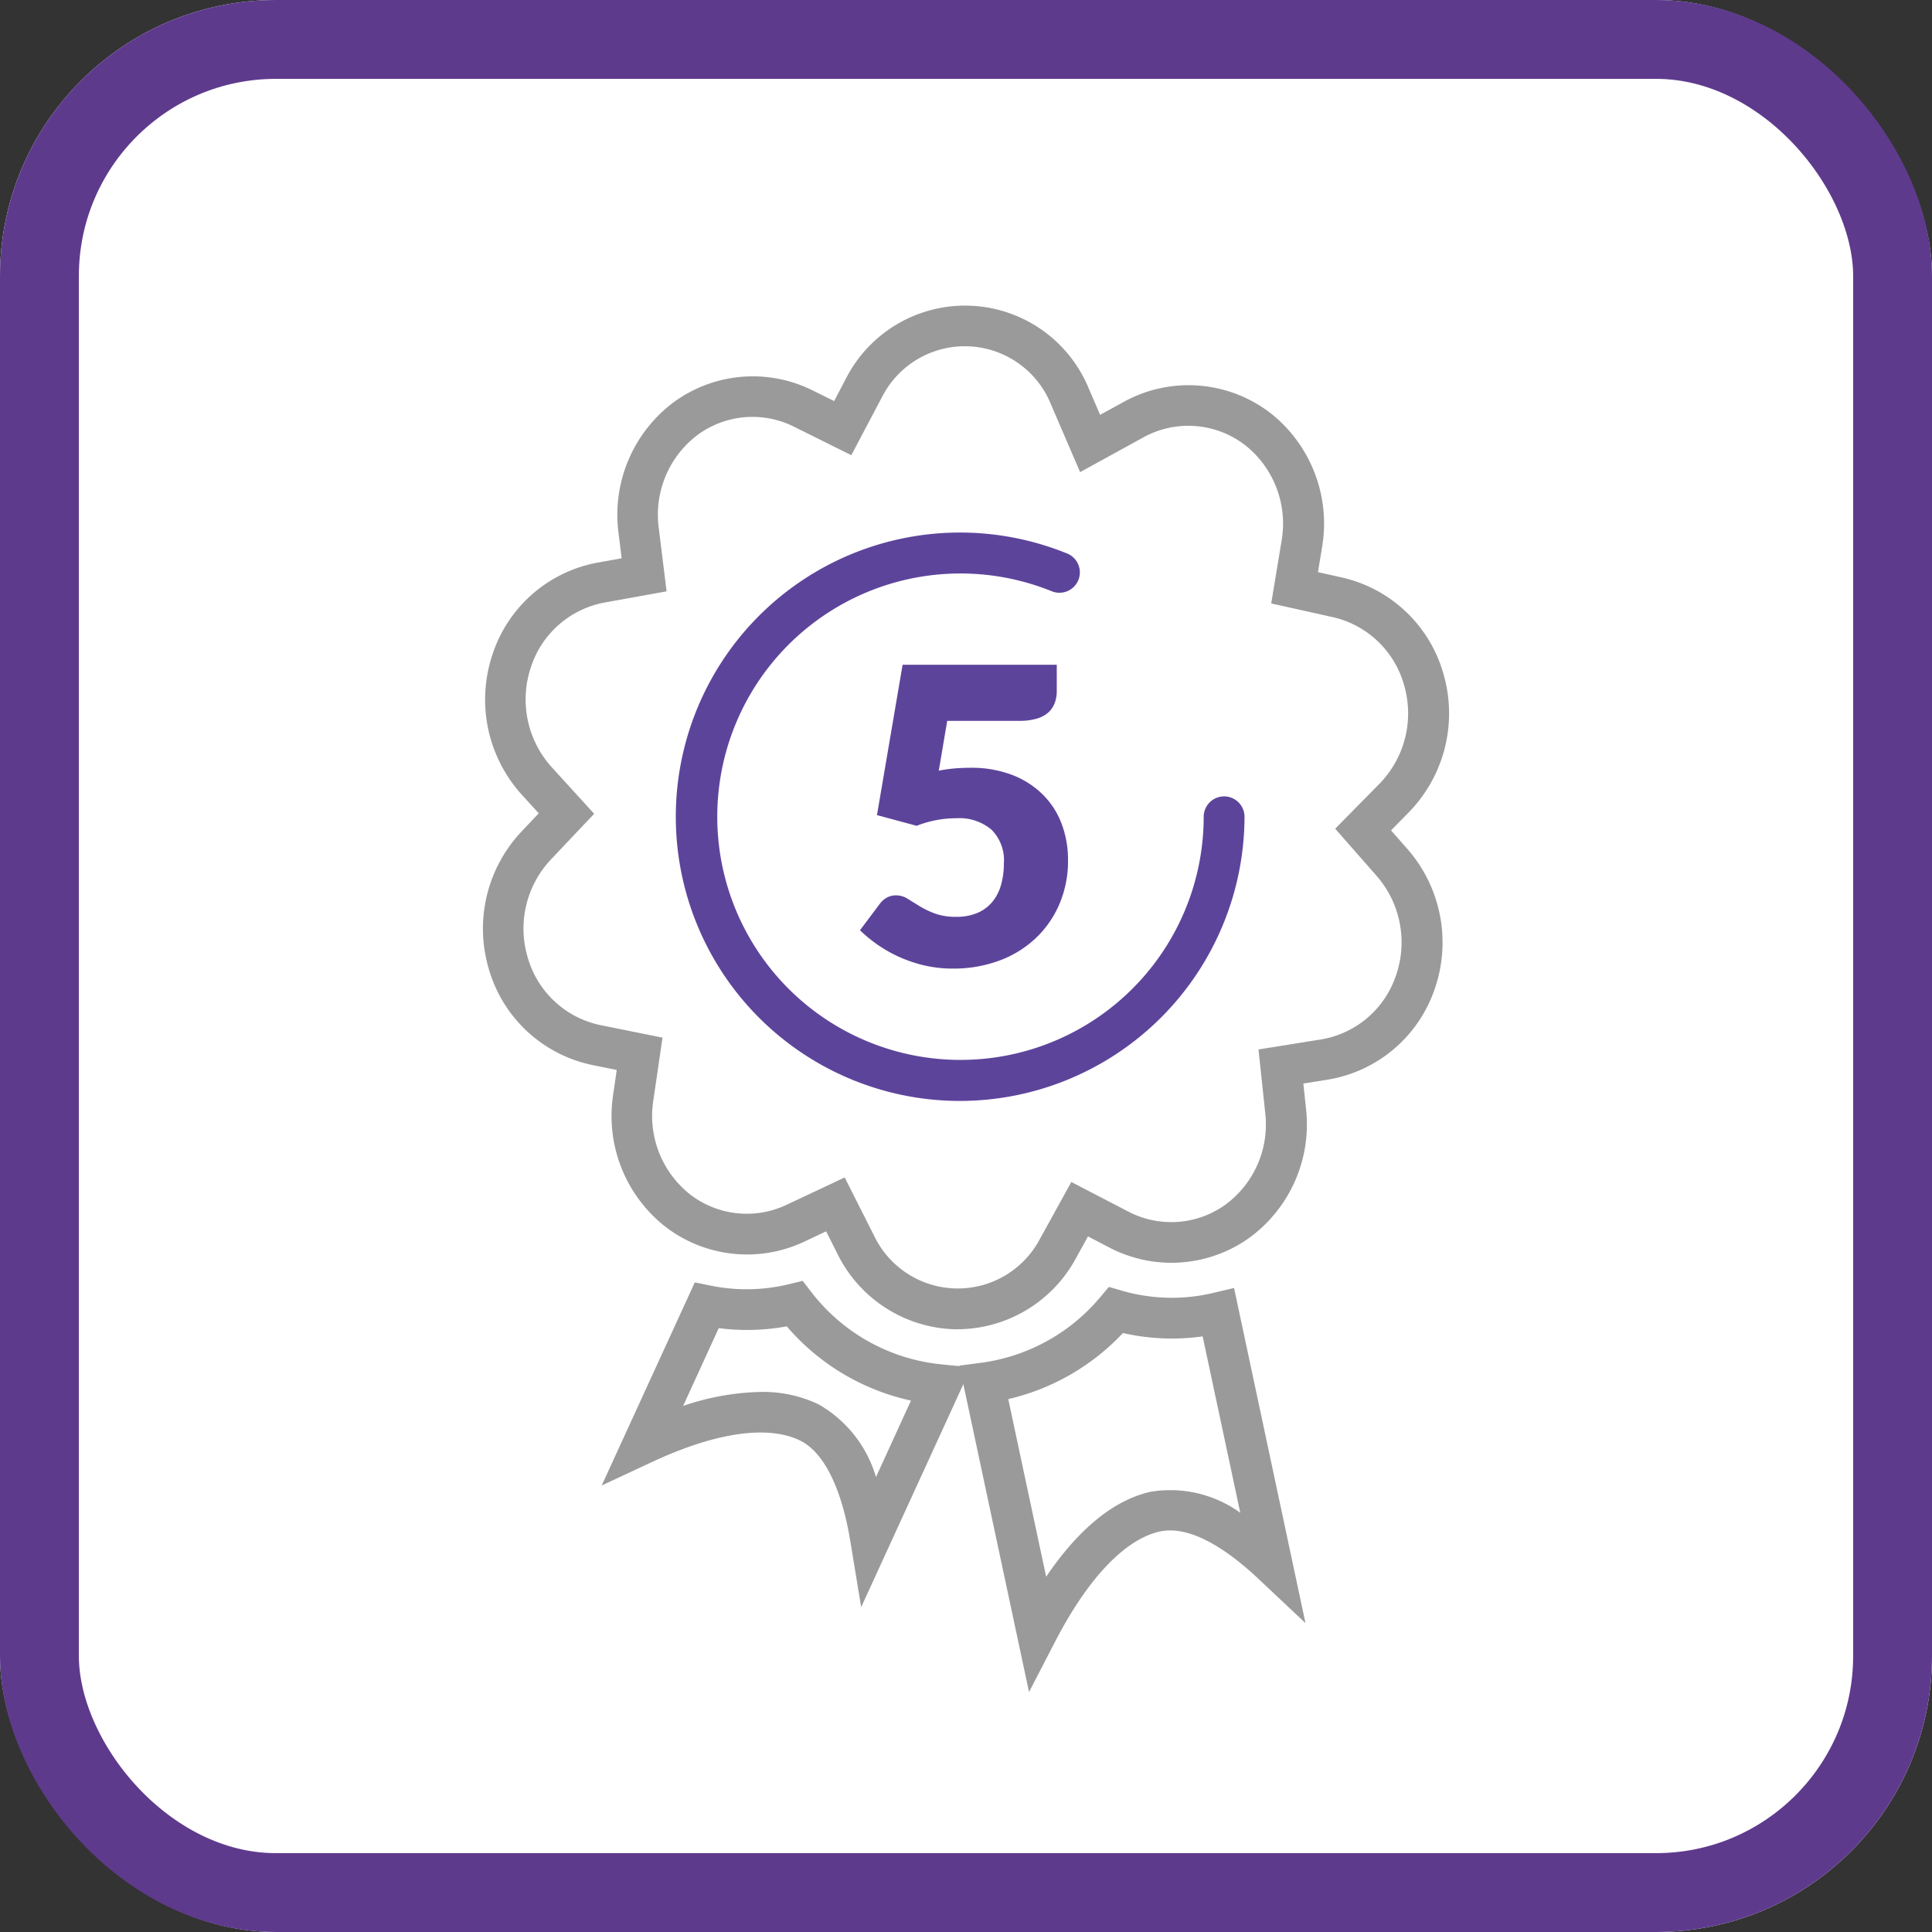
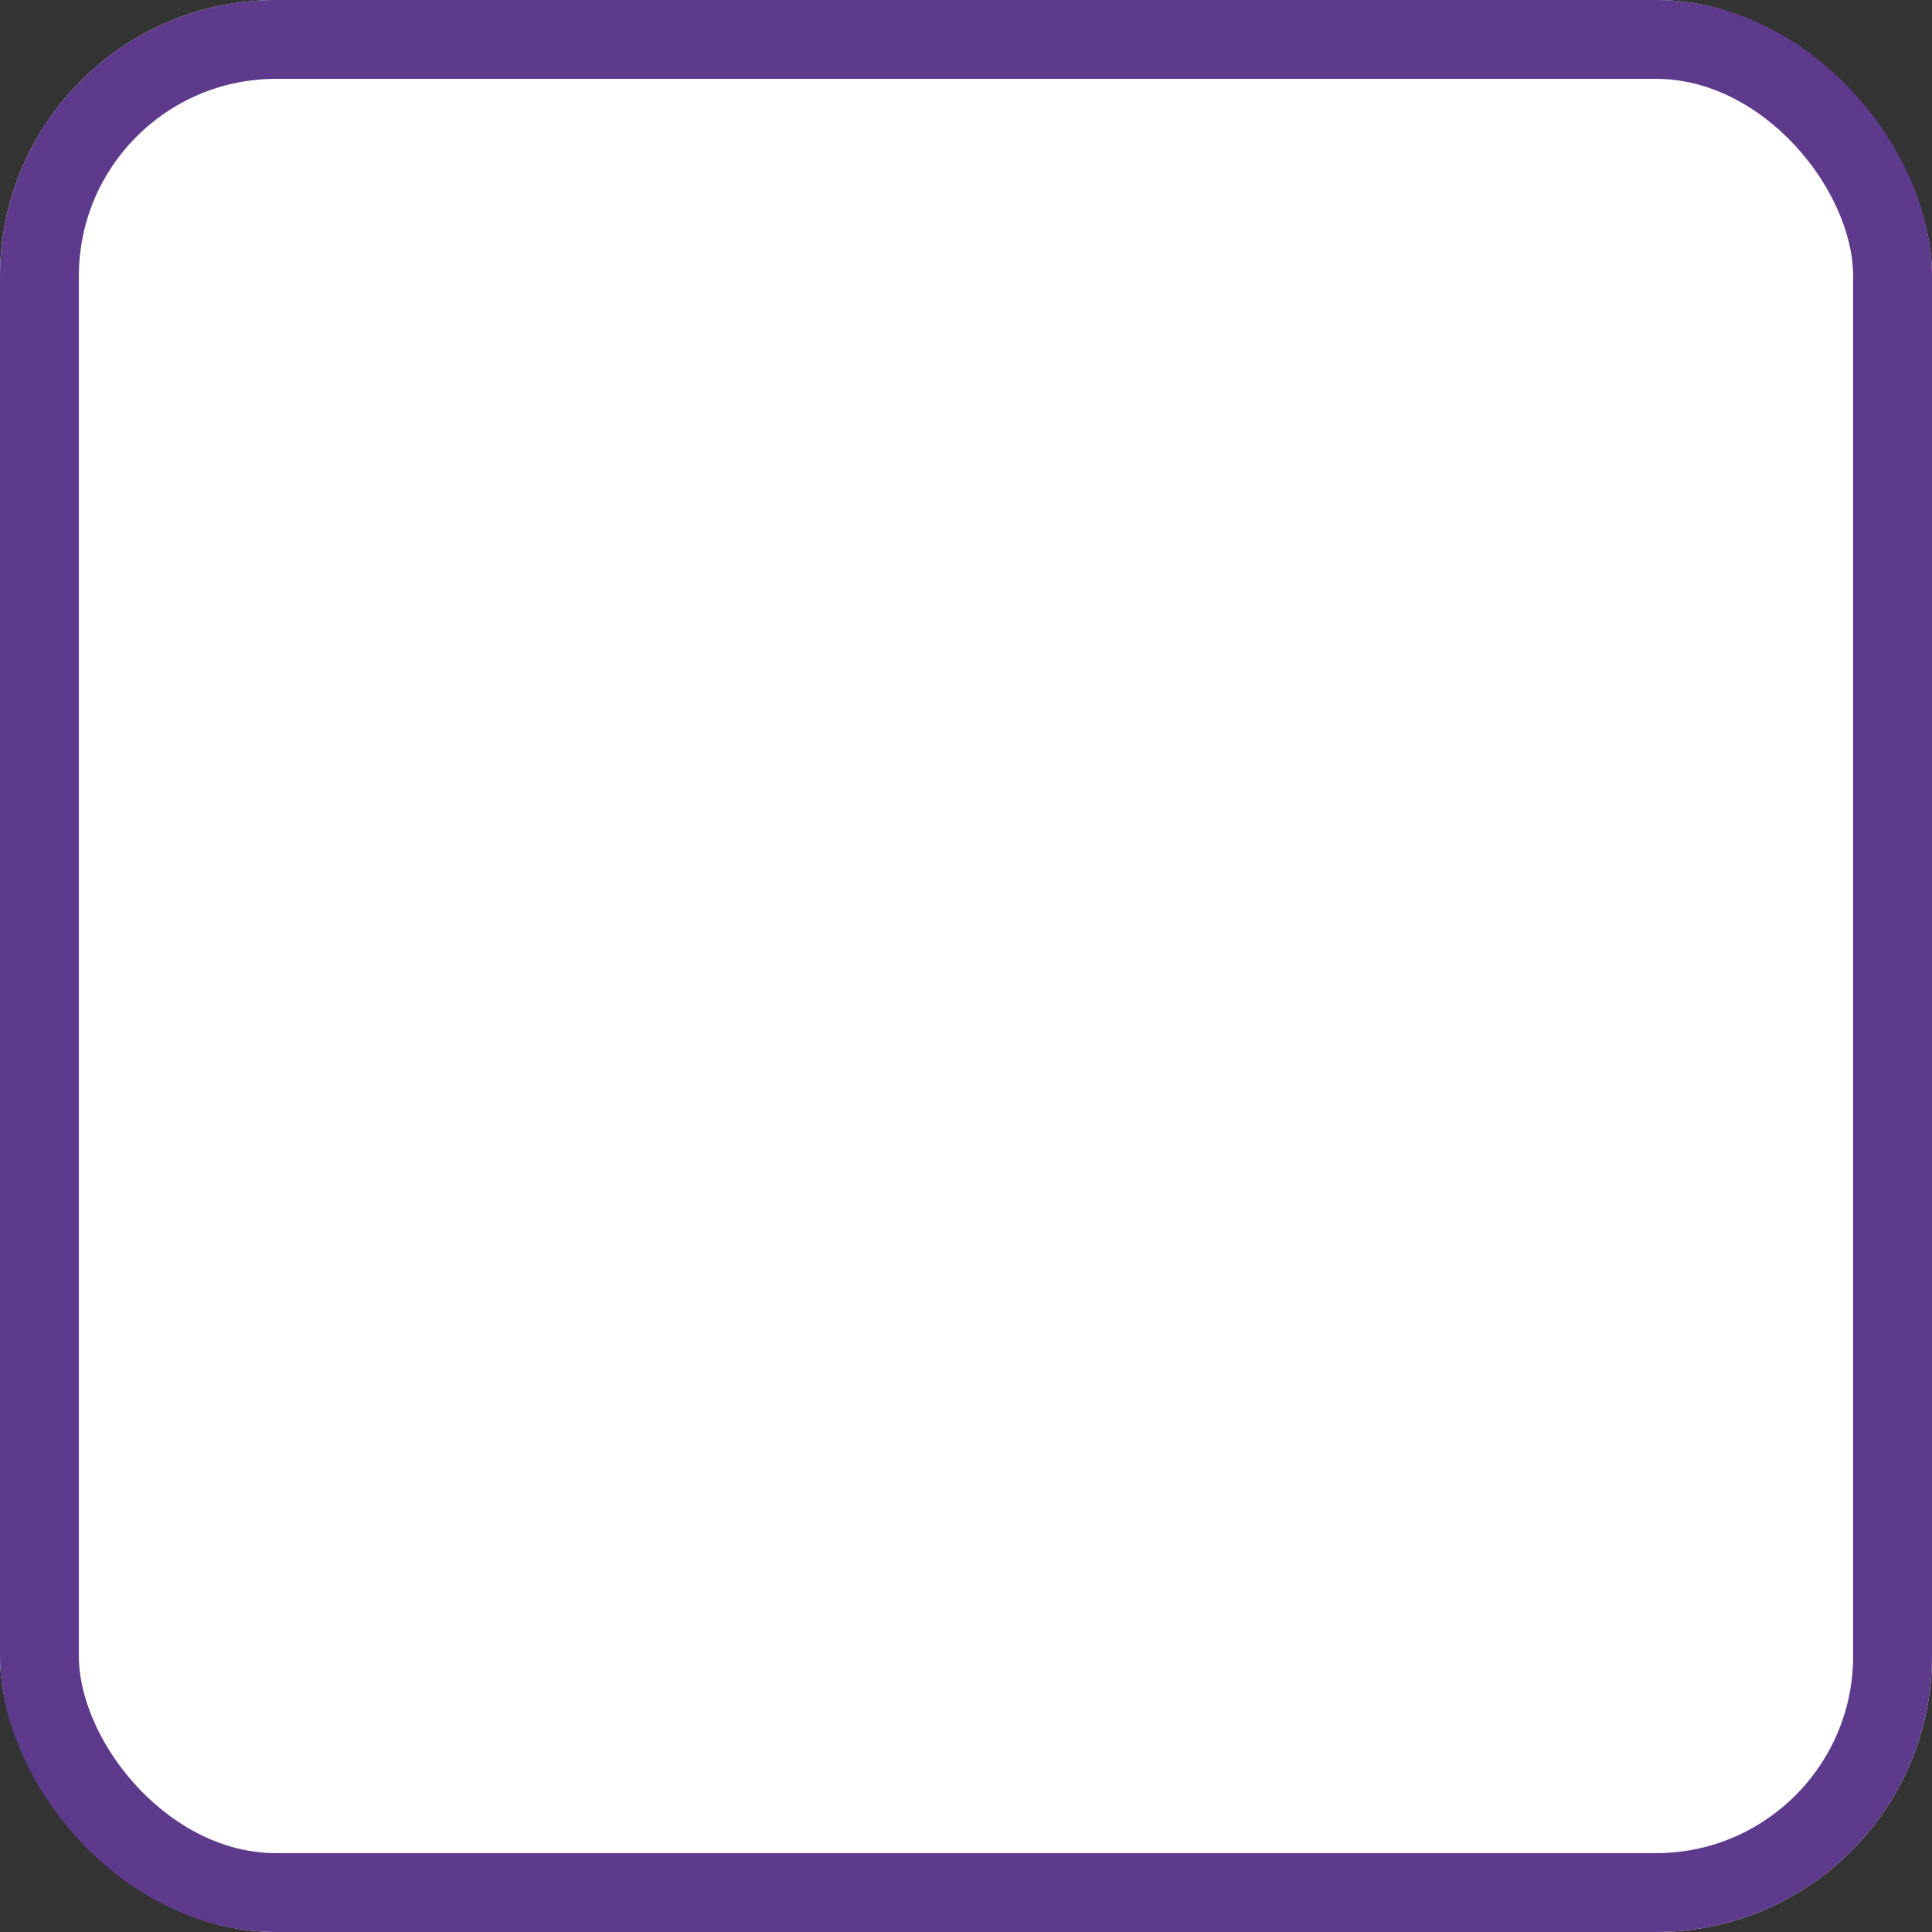
<svg xmlns="http://www.w3.org/2000/svg" width="98" height="98" viewBox="0 0 98 98">
  <rect x="0" y="0" width="98" height="98" fill="#333333" stroke="none" />
  <defs>
    <clipPath id="clip-path">
-       <rect id="Rectangle_7138" data-name="Rectangle 7138" width="49.006" height="70.323" transform="translate(0 0)" fill="none" />
-     </clipPath>
+       </clipPath>
  </defs>
  <g id="gwarancja" transform="translate(-1467 -2855)">
    <g id="Rectangle_7135" data-name="Rectangle 7135" transform="translate(1467 2855)" fill="#fff" stroke="#5e3a8d" stroke-width="4">
      <rect width="98" height="98" rx="14" stroke="none" />
      <rect x="2" y="2" width="94" height="94" rx="12" fill="none" />
    </g>
    <g id="Group_19372" data-name="Group 19372" transform="translate(1491.497 2870.505)">
      <g id="Group_19371" data-name="Group 19371" clip-path="url(#clip-path)">
-         <path id="Path_8291" data-name="Path 8291" d="M23.551,21.06H27.2a3.086,3.086,0,0,0,.881-.11,1.506,1.506,0,0,0,.593-.312A1.236,1.236,0,0,0,29,20.16a1.673,1.673,0,0,0,.107-.606V18.216H21.287l-1.3,7.625L22,26.384A5.486,5.486,0,0,1,24.013,26a2.523,2.523,0,0,1,1.783.58,2.182,2.182,0,0,1,.629,1.689,4.08,4.08,0,0,1-.131,1.061,2.366,2.366,0,0,1-.42.868,2,2,0,0,1-.749.586A2.639,2.639,0,0,1,24.013,31a3.084,3.084,0,0,1-1.09-.168,4.6,4.6,0,0,1-.772-.371l-.609-.377a1.1,1.1,0,0,0-.593-.173.97.97,0,0,0-.451.11,1.1,1.1,0,0,0-.367.32l-1.006,1.34a7.253,7.253,0,0,0,.911.747,6.9,6.9,0,0,0,1.1.617,7.113,7.113,0,0,0,1.269.425,6.347,6.347,0,0,0,1.421.156,6.652,6.652,0,0,0,2.354-.4,5.414,5.414,0,0,0,1.851-1.134,5.175,5.175,0,0,0,1.212-1.742,5.574,5.574,0,0,0,.435-2.233,5.162,5.162,0,0,0-.32-1.824,4.124,4.124,0,0,0-.95-1.485,4.486,4.486,0,0,0-1.552-1,5.749,5.749,0,0,0-2.129-.368c-.251,0-.51.011-.775.031a7.963,7.963,0,0,0-.83.115Z" fill="#5d449b" />
-         <path id="Path_8292" data-name="Path 8292" d="M23.981,51.923h-.009a6.847,6.847,0,0,1-5.982-3.812l-.581-1.157-1.152.543a6.8,6.8,0,0,1-6.987-.765A7.137,7.137,0,0,1,6.6,40.056l.187-1.288-1.244-.252A6.928,6.928,0,0,1,.314,33.7,7.178,7.178,0,0,1,1.95,26.682l.881-.932L1.965,24.8a7.188,7.188,0,0,1-1.5-7.049,6.925,6.925,0,0,1,5.322-4.713l1.249-.225-.16-1.292A7.127,7.127,0,0,1,9.672,4.9a6.8,6.8,0,0,1,7-.627l1.143.566.6-1.145a6.784,6.784,0,0,1,12.312.5l.579,1.343,1.26-.691a6.813,6.813,0,0,1,7.459.663,7.139,7.139,0,0,1,2.542,6.729l-.211,1.278,1.238.277a6.949,6.949,0,0,1,5.139,4.924A7.18,7.18,0,0,1,46.962,25.7l-.9.916.849.964a7.194,7.194,0,0,1,1.368,7.077,6.913,6.913,0,0,1-5.413,4.6l-1.251.2.137,1.294a7.118,7.118,0,0,1-2.922,6.564,6.8,6.8,0,0,1-7.01.484l-1.129-.588-.625,1.133a6.858,6.858,0,0,1-6.085,3.577m-5.631-7.7,1.49,2.955a4.708,4.708,0,0,0,8.406.175l1.6-2.9,2.922,1.518a4.708,4.708,0,0,0,4.852-.337,5.046,5.046,0,0,0,2.063-4.663l-.343-3.24,3.187-.512a4.847,4.847,0,0,0,3.785-3.238,5.122,5.122,0,0,0-.97-5.044L43.23,26.531l2.249-2.284a5.108,5.108,0,0,0,1.253-4.972,4.878,4.878,0,0,0-3.6-3.471l-3.147-.7.529-3.2a5.076,5.076,0,0,0-1.8-4.788,4.718,4.718,0,0,0-5.165-.462L30.291,8.443,28.813,5.008a4.712,4.712,0,0,0-8.579-.356L18.685,7.584,15.733,6.117a4.7,4.7,0,0,0-4.843.437,5.071,5.071,0,0,0-1.974,4.707l.4,3.229-3.175.574a4.856,4.856,0,0,0-3.722,3.317,5.121,5.121,0,0,0,1.065,5.024l2.157,2.369L3.441,28.1a5.113,5.113,0,0,0-1.159,5A4.868,4.868,0,0,0,5.943,36.49l3.166.639-.471,3.217a5.076,5.076,0,0,0,1.884,4.747,4.713,4.713,0,0,0,4.84.534Z" fill="#9a9a9a" />
-         <path id="Path_8293" data-name="Path 8293" d="M27.7,70.323,24.167,53.766l1.11-.146a9.514,9.514,0,0,0,6.04-3.332l.433-.515.647.187a9.079,9.079,0,0,0,4.671.112l1.032-.246,3.623,17-2.411-2.268c-1.371-1.288-3.353-2.747-5-2.372-1.755.4-3.632,2.376-5.286,5.575ZM26.647,55.466l1.922,9.008c1.34-1.98,3.123-3.816,5.286-4.307a6.068,6.068,0,0,1,4.56,1.062l-1.908-8.946a11.154,11.154,0,0,1-4.043-.171,11.567,11.567,0,0,1-5.817,3.352Z" fill="#9a9a9a" />
        <path id="Path_8294" data-name="Path 8294" d="M19.185,66.019l-.549-3.345c-.444-2.7-1.345-4.511-2.534-5.1-1.628-.811-4.3-.424-7.528,1.082l-2.55,1.19,4.721-10.3.8.16a9.1,9.1,0,0,0,4.015-.08l.658-.16L16.63,50a9.516,9.516,0,0,0,6.689,3.708l1.442.143ZM14.092,55.1a6.561,6.561,0,0,1,2.933.629,6.291,6.291,0,0,1,2.912,3.688l1.775-3.878a11.518,11.518,0,0,1-6.3-3.765,11.129,11.129,0,0,1-3.451.09l-1.807,3.946A12.914,12.914,0,0,1,14.1,55.1Z" fill="#9a9a9a" />
        <path id="Path_8295" data-name="Path 8295" d="M24.177,40.34a14.416,14.416,0,1,1,5.418-27.784,1.034,1.034,0,1,1-.744,1.929l-.031-.012a12.337,12.337,0,1,0,7.74,11.454,1.035,1.035,0,0,1,2.071,0A14.451,14.451,0,0,1,24.177,40.34" fill="#5d449b" />
      </g>
    </g>
  </g>
</svg>